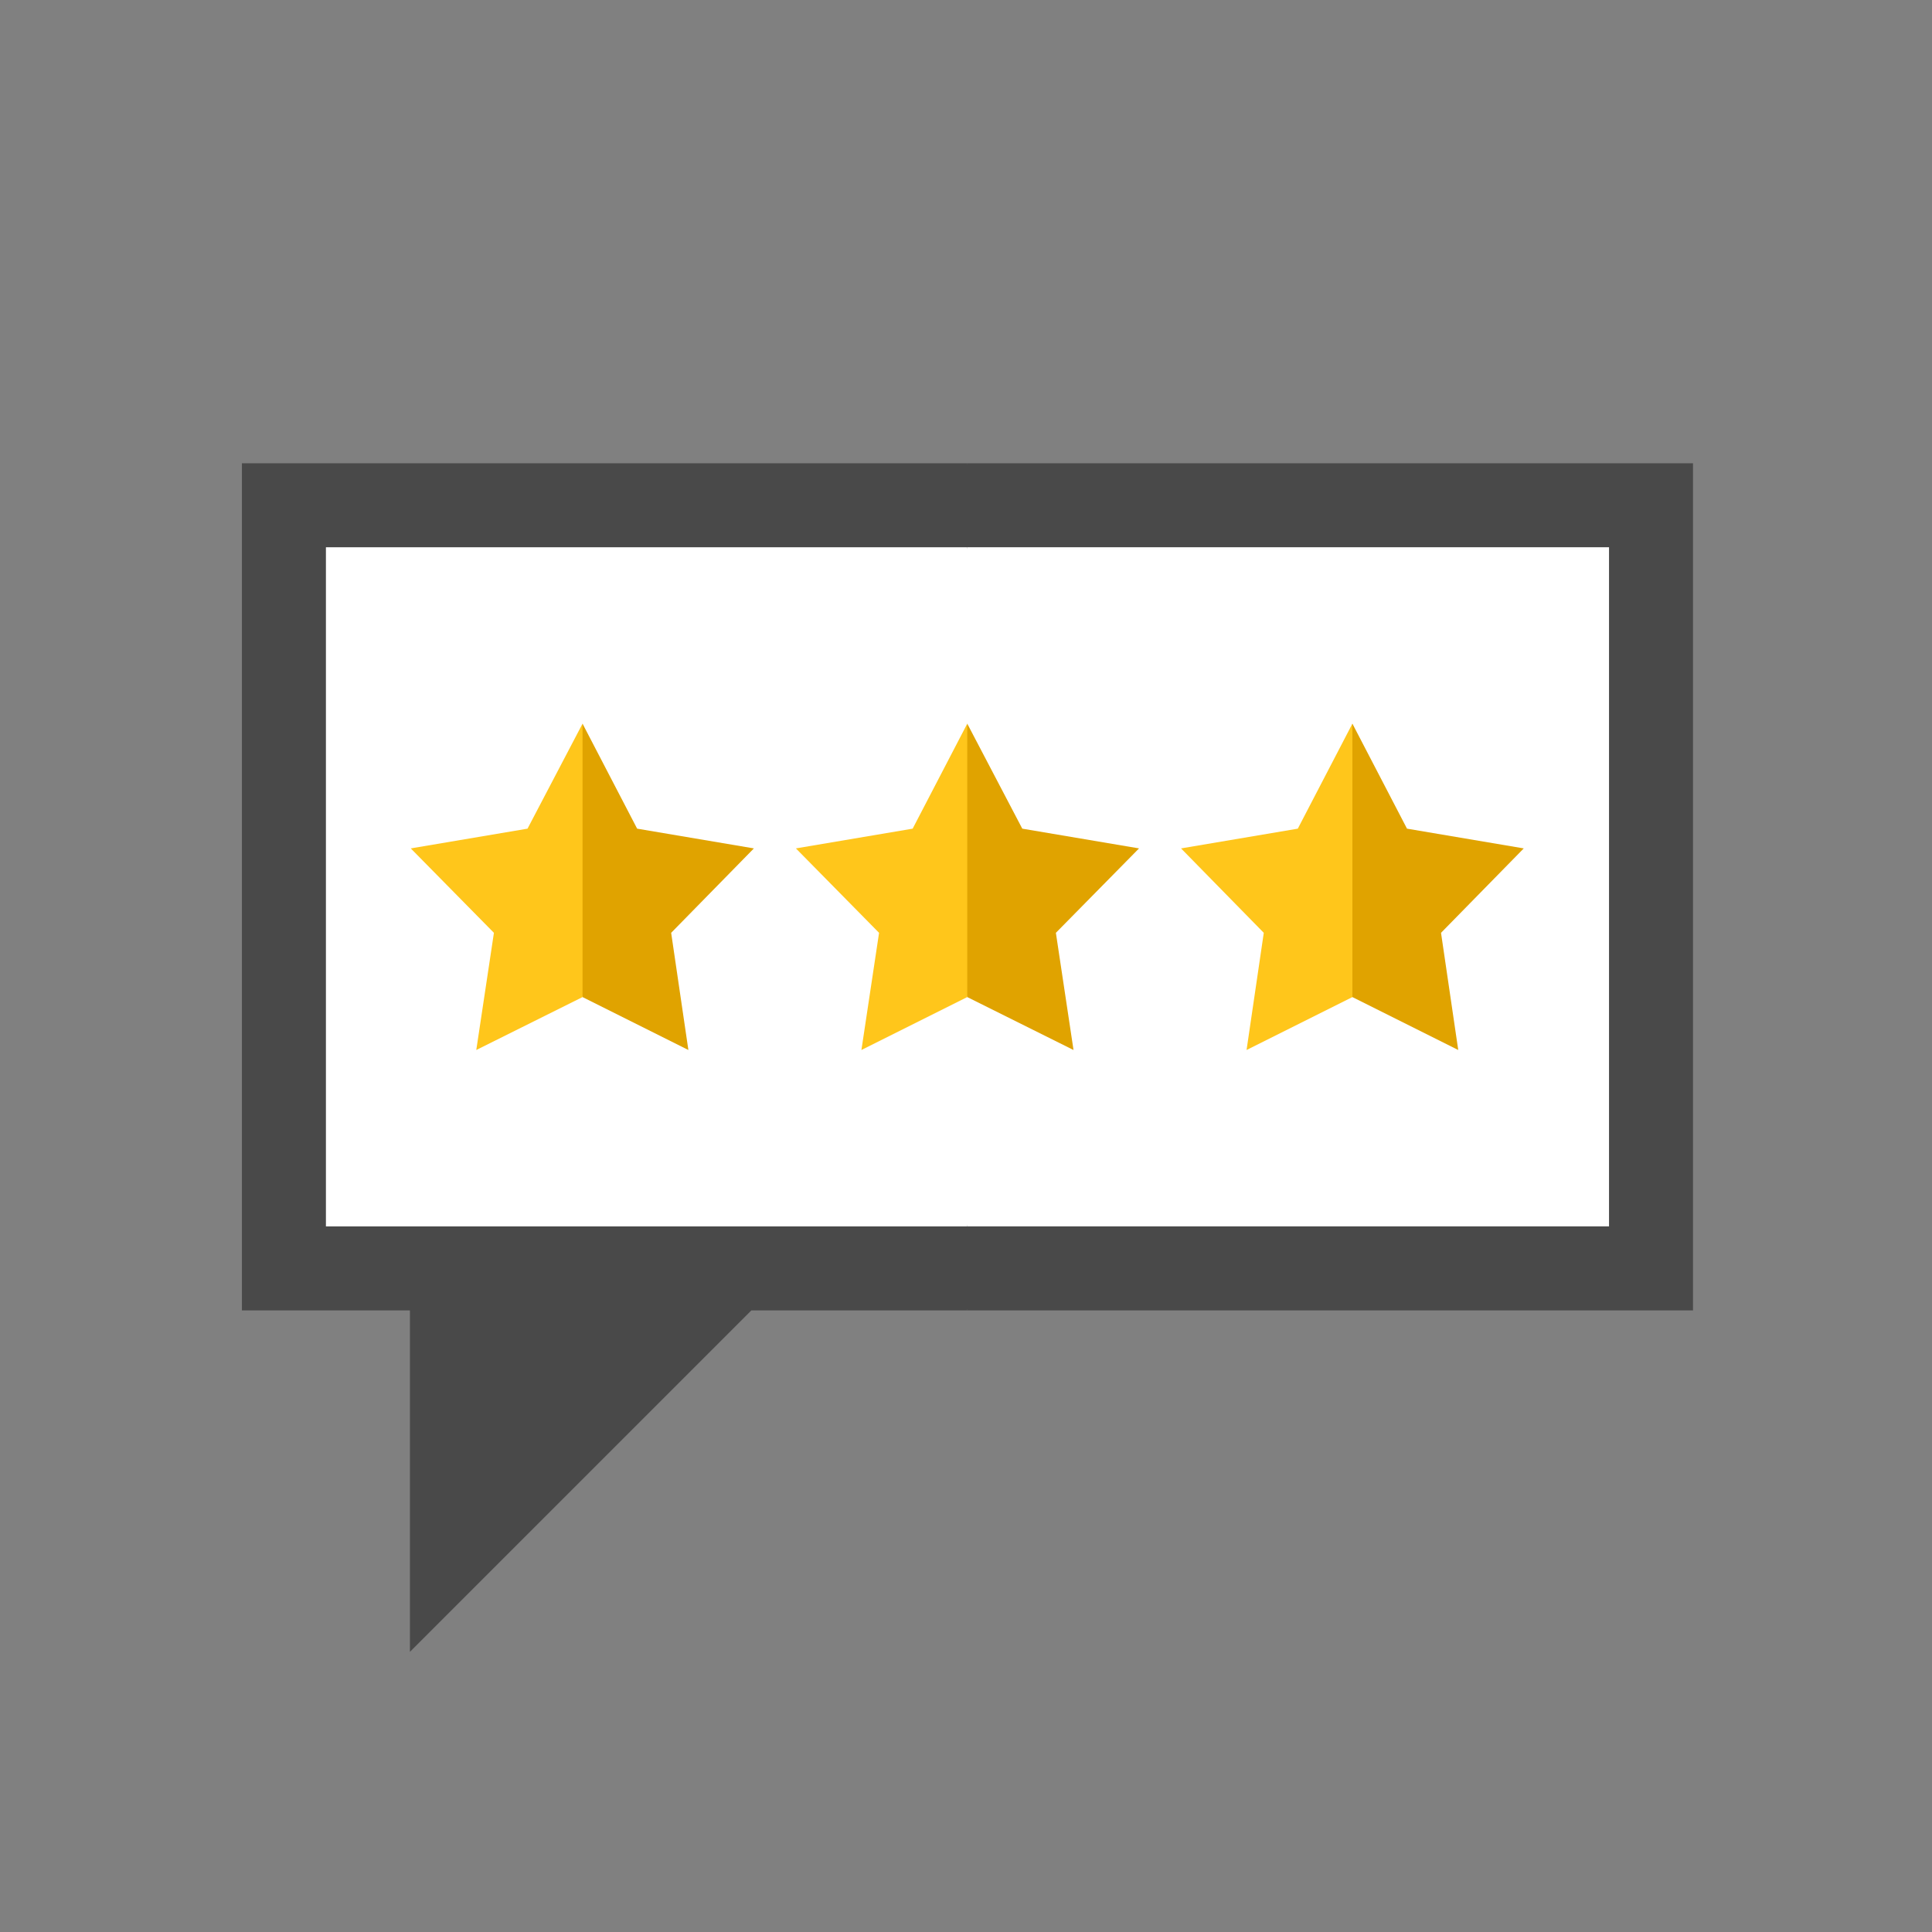
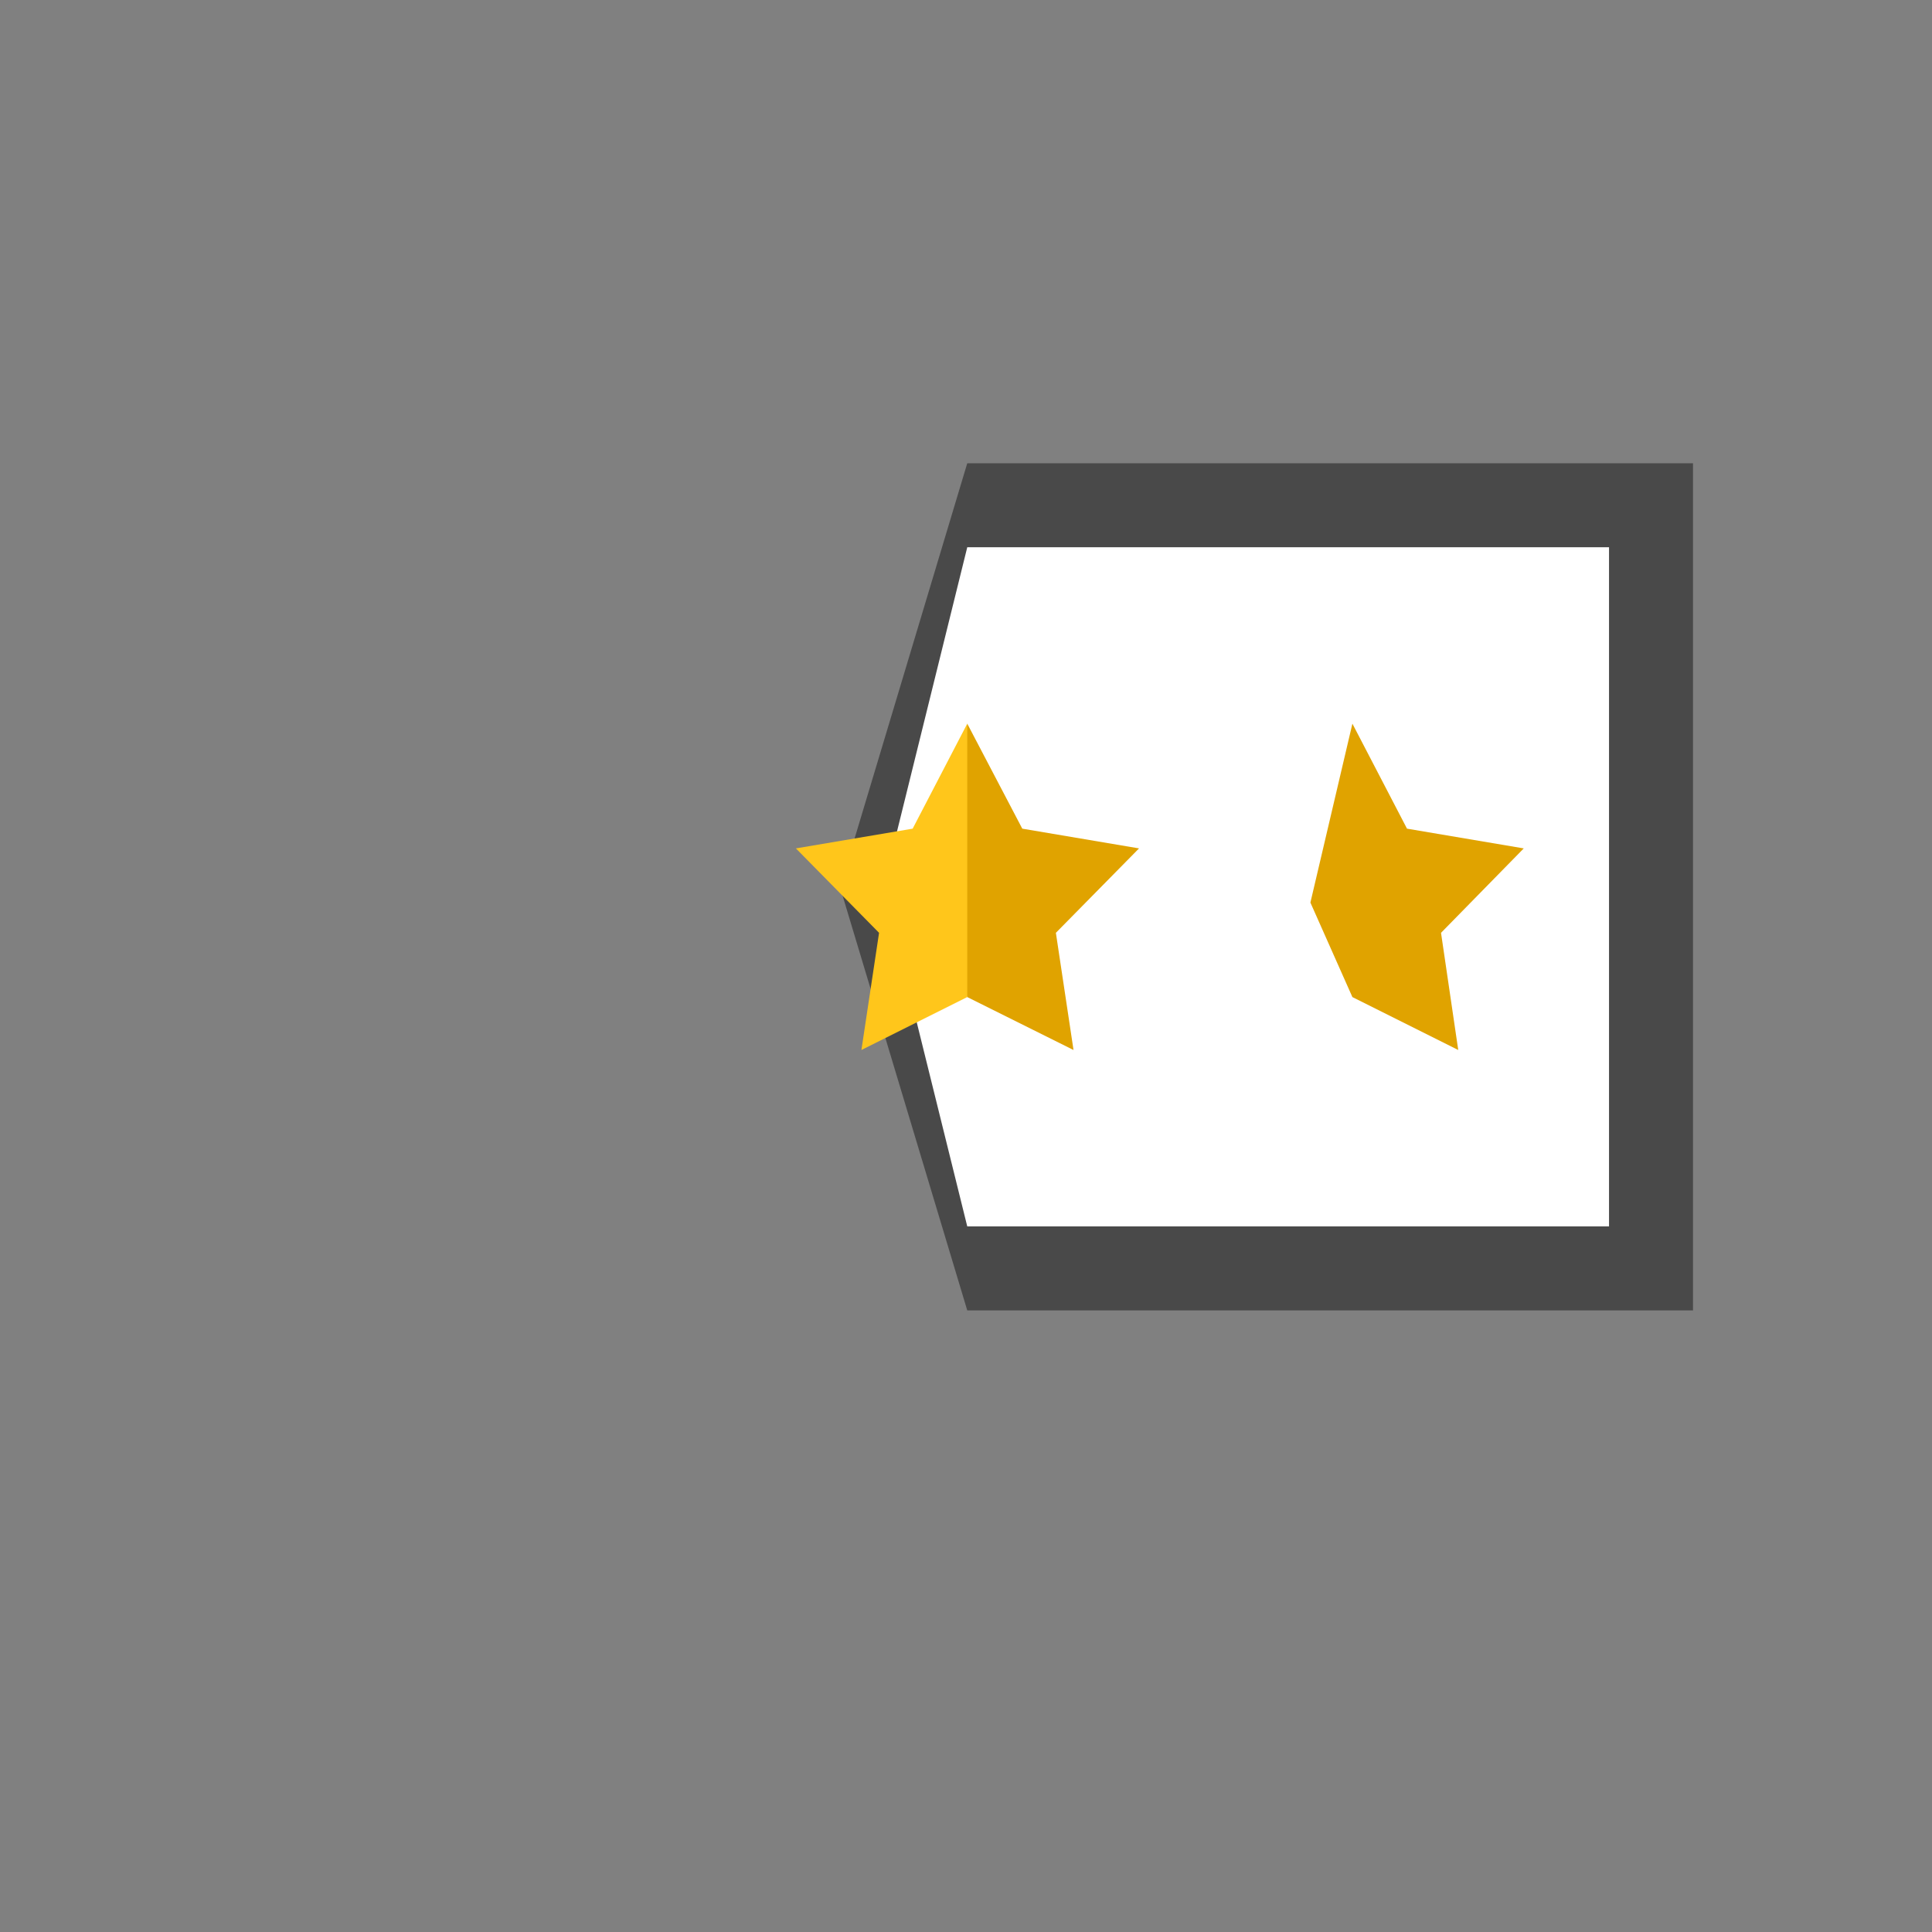
<svg xmlns="http://www.w3.org/2000/svg" version="1.1" id="Layer_1" x="0px" y="0px" viewBox="0 0 460 460" style="enable-background:new 0 0 460 460;" xml:space="preserve">
  <rect x="0" y="0" width="460" height="460" fill="#808080" stroke="none" />
  <style type="text/css">
	.st0{fill:#494949;}
	.st1{fill:#FFFFFF;}
	.st2{fill:#E0A300;}
	.st3{fill:#FFC61B;}
</style>
  <polygon class="st0" points="403.1,110.3 403.1,312 230.3,312 200,211.2 230.3,110.3 " />
-   <polygon class="st0" points="230.3,110.3 230.3,312 178.9,312 97.6,393.3 97.6,312 57.6,312 57.6,110.3 " />
  <polygon class="st1" points="383.1,130.3 383.1,292 230.3,292 210.3,211.2 230.3,130.3 " />
-   <rect x="77.6" y="130.3" class="st1" width="152.7" height="161.7" />
  <polygon class="st2" points="362.8,202 343.1,222.1 347.2,250 322,237.4 312,214.9 322,172.3 335,197.3 " />
-   <polygon class="st3" points="322,172.3 322,237.4 296.8,250 300.9,222.1 281.2,202 309,197.3 " />
  <polygon class="st2" points="271.2,202 251.4,222.1 255.6,250 230.3,237.4 220.3,214.9 230.3,172.3 243.4,197.3 " />
  <polygon class="st3" points="230.3,172.3 230.3,237.4 205.1,250 209.3,222.1 189.5,202 217.3,197.3 " />
-   <polygon class="st2" points="179.5,202 159.8,222.1 163.9,250 138.7,237.4 128.7,214.9 138.7,172.3 151.7,197.3 " />
-   <polygon class="st3" points="138.7,172.3 138.7,237.4 113.4,250 117.6,222.1 97.8,202 125.6,197.3 " />
</svg>